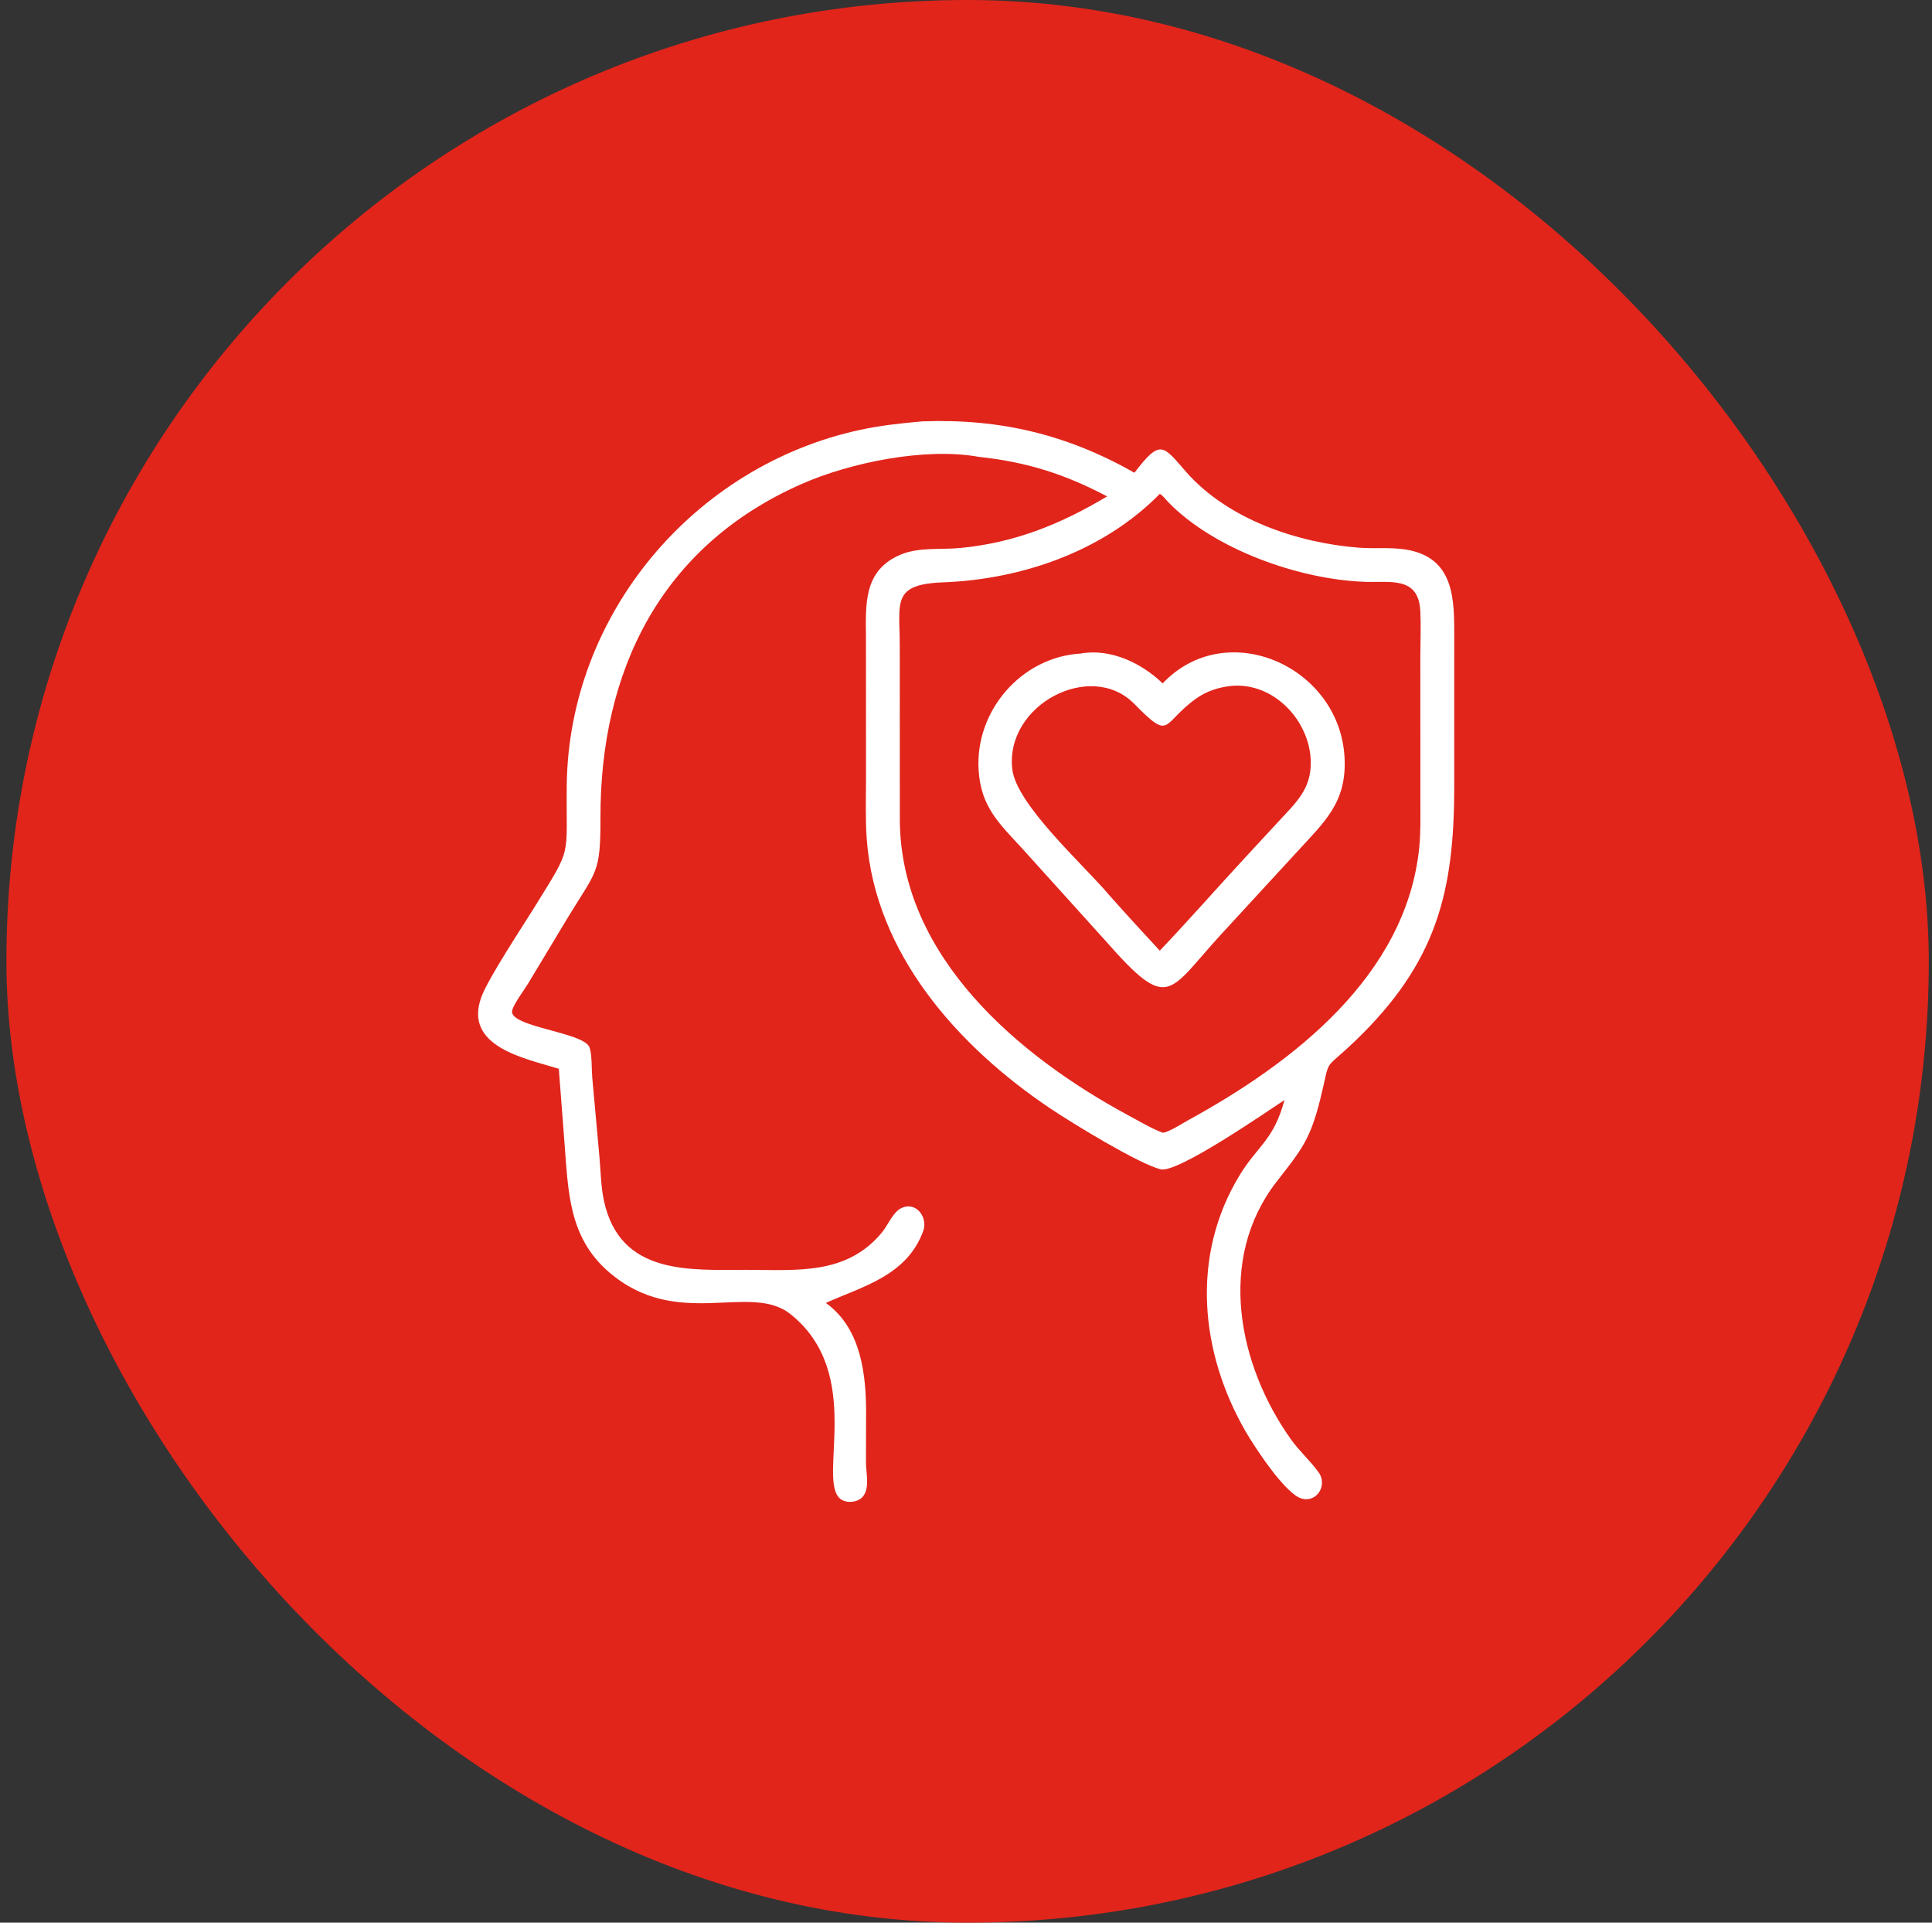
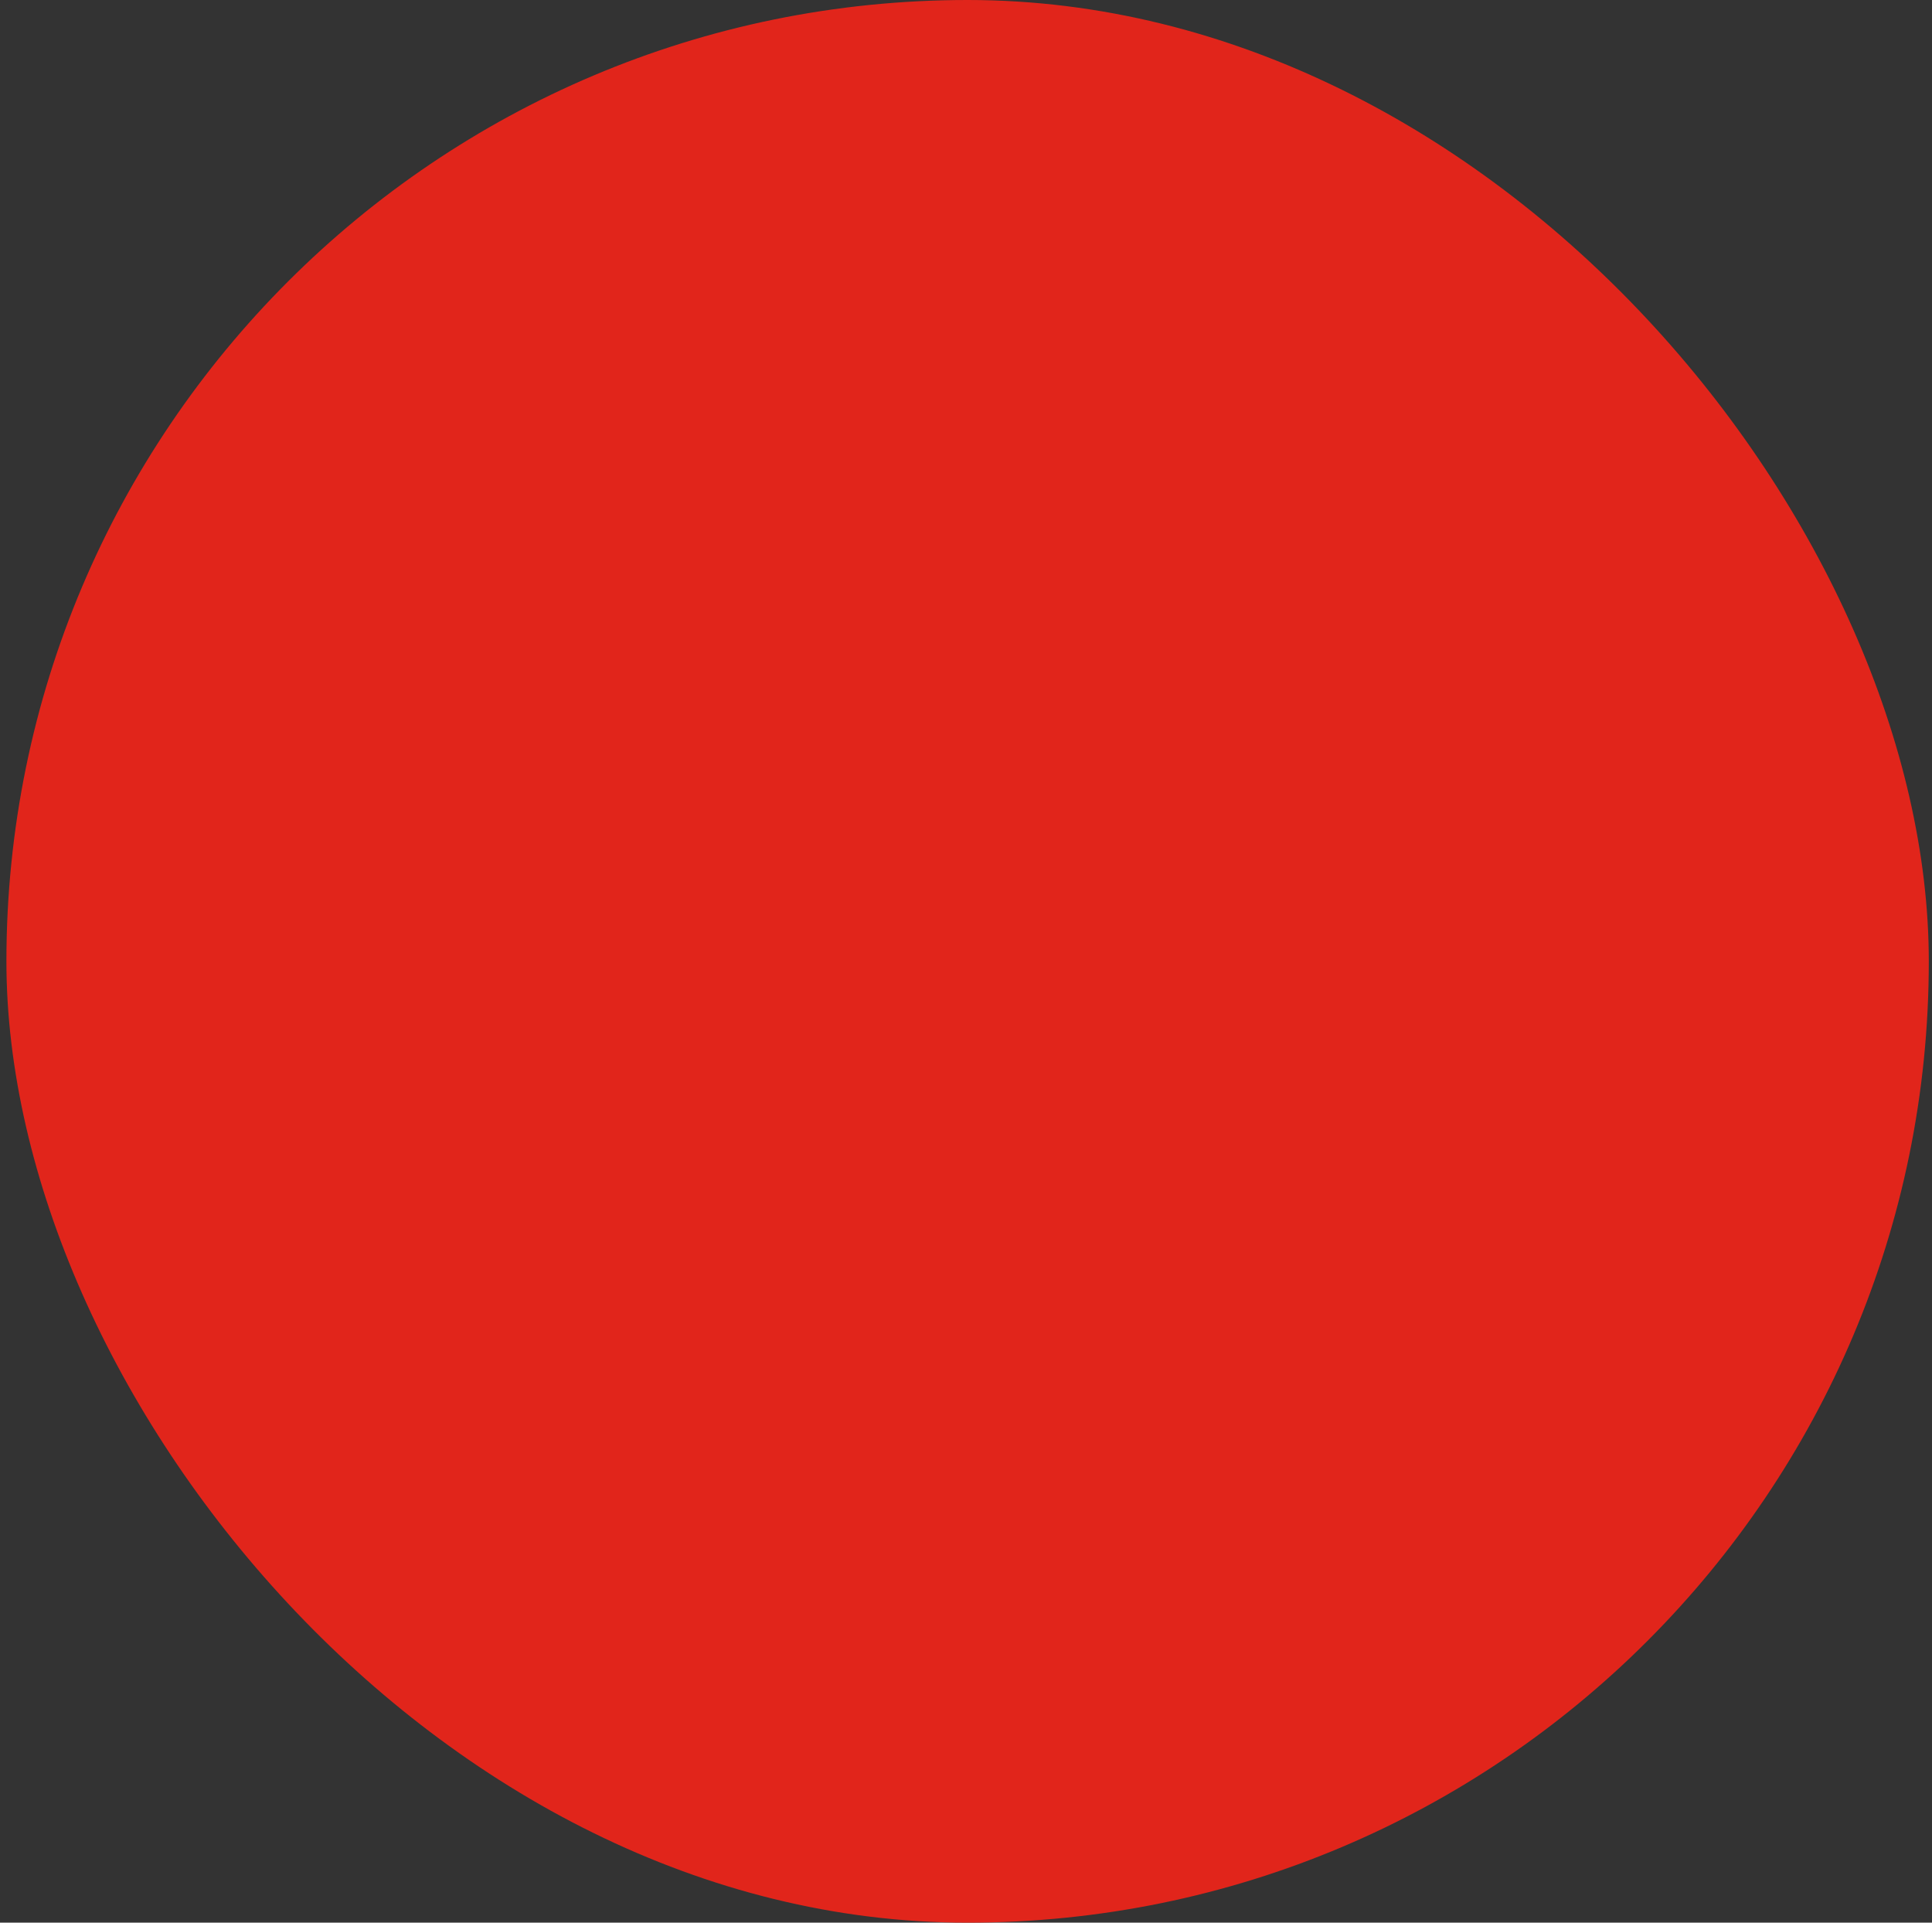
<svg xmlns="http://www.w3.org/2000/svg" width="201" height="200" viewBox="0 0 201 200" fill="none">
  <rect x="0" y="0" width="201" height="200" fill="#333333" stroke="none" />
  <rect x="0.667" width="200" height="200" rx="100" fill="#E1251B" />
-   <path d="M58.138 111.179C54.759 110.117 48.133 108.935 50.094 103.678C50.832 101.699 54.44 96.254 55.641 94.312C59.607 87.898 58.877 89.458 58.962 81.705C59.158 63.906 72.2 48.438 89.506 44.711C91.647 44.25 93.788 44.025 95.966 43.83C104.094 43.534 111.039 45.215 118.026 49.176C120.743 45.604 120.996 46.342 123.39 49.076C127.727 54.027 134.992 56.474 141.355 56.97C142.959 57.095 144.602 56.913 146.192 57.155C151.376 57.946 151.303 62.436 151.295 66.341L151.294 81.763C151.3 92.741 149.492 100.12 140.988 108.282C137.476 111.651 138.517 109.705 137.349 114.373C136.275 118.664 135.323 119.686 132.782 122.969C126.58 130.98 128.8 142.006 134.321 149.746C135.195 150.972 136.344 151.971 137.203 153.179C138.117 154.464 137.04 156.352 135.395 155.876C133.713 155.389 130.514 150.51 129.572 148.872C124.837 140.643 123.878 130.643 128.942 122.292C130.857 119.133 132.488 118.663 133.636 114.427C131.915 115.547 122.529 122.064 120.761 121.636C118.479 121.082 111.475 116.788 109.222 115.273C99.664 108.84 91.03 99.197 90.17 87.227C90.021 85.148 90.097 83.032 90.098 80.948L90.092 66.363C90.071 62.902 89.8 59.364 93.648 57.715C95.591 56.883 97.848 57.203 99.909 57.004C105.606 56.453 110.356 54.52 115.181 51.637C110.79 49.319 106.804 48.052 101.848 47.526C96.28 46.507 88.447 48.123 83.413 50.339C68.71 56.811 62.43 69.824 62.469 85.104C62.483 90.855 62.063 90.545 59.101 95.403L54.942 102.31C54.516 103.008 53.505 104.35 53.291 105.071C52.772 106.825 60.751 107.347 61.33 108.95C61.603 109.705 61.537 111.198 61.615 112.077L62.366 120.378C62.498 121.876 62.518 123.458 62.837 124.927C64.523 132.678 71.777 132.092 77.675 132.093C82.868 132.094 88.06 132.675 91.759 128.2C92.359 127.474 92.879 126.139 93.715 125.701C95.276 124.885 96.577 126.618 96.046 128.065C94.33 132.743 89.665 133.831 85.922 135.533L86.093 135.664C89.628 138.334 90.129 143.116 90.105 147.17L90.092 152.149C90.093 153.203 90.503 154.733 89.799 155.644C89.288 156.304 88.046 156.43 87.409 155.9C84.972 153.876 90.022 142.897 82.234 136.697C78.023 133.345 70.461 138.451 63.35 132.324C59.137 128.694 59.124 123.913 58.719 118.768L58.138 111.179ZM120.66 51.376C114.814 57.333 106.342 60.265 98.115 60.578C92.743 60.783 93.603 62.652 93.609 67.133L93.616 85.417C93.756 99.539 105.958 109.874 117.458 116.058C118.593 116.669 119.757 117.369 120.96 117.829C121.567 117.8 123.027 116.848 123.624 116.521C134.524 110.552 146.305 101.502 147.655 88.156C147.817 86.555 147.772 84.933 147.772 83.326L147.769 68.144C147.773 66.632 147.84 65.089 147.767 63.58C147.588 59.939 144.67 60.61 142.08 60.527C135.166 60.304 126.346 57.146 121.574 52.268C121.329 52.017 120.96 51.507 120.66 51.376Z" fill="white" />
-   <path d="M127.02 97.218C121.485 103.247 121.639 105.395 115.07 97.926L106.344 88.261C103.941 85.649 102.064 83.948 101.815 80.146C101.41 73.978 106.225 68.354 112.432 67.983C115.532 67.423 118.778 68.977 120.96 71.088C127.599 64.085 139.388 69.307 139.884 78.808C140.131 83.556 137.724 85.548 134.766 88.802L127.02 97.218ZM128.046 71.356C126.722 71.507 125.518 71.897 124.425 72.679C120.804 75.274 121.887 77.171 118.001 73.213C113.504 68.632 104.556 73.302 105.312 80.001C105.732 83.717 112.826 90.042 115.419 93.135C117.143 95.075 118.896 96.987 120.66 98.891C123.697 95.701 126.603 92.381 129.596 89.148L133.032 85.434C134.844 83.475 136.425 82.076 136.37 79.225C136.288 74.957 132.482 70.906 128.046 71.356Z" fill="white" />
</svg>